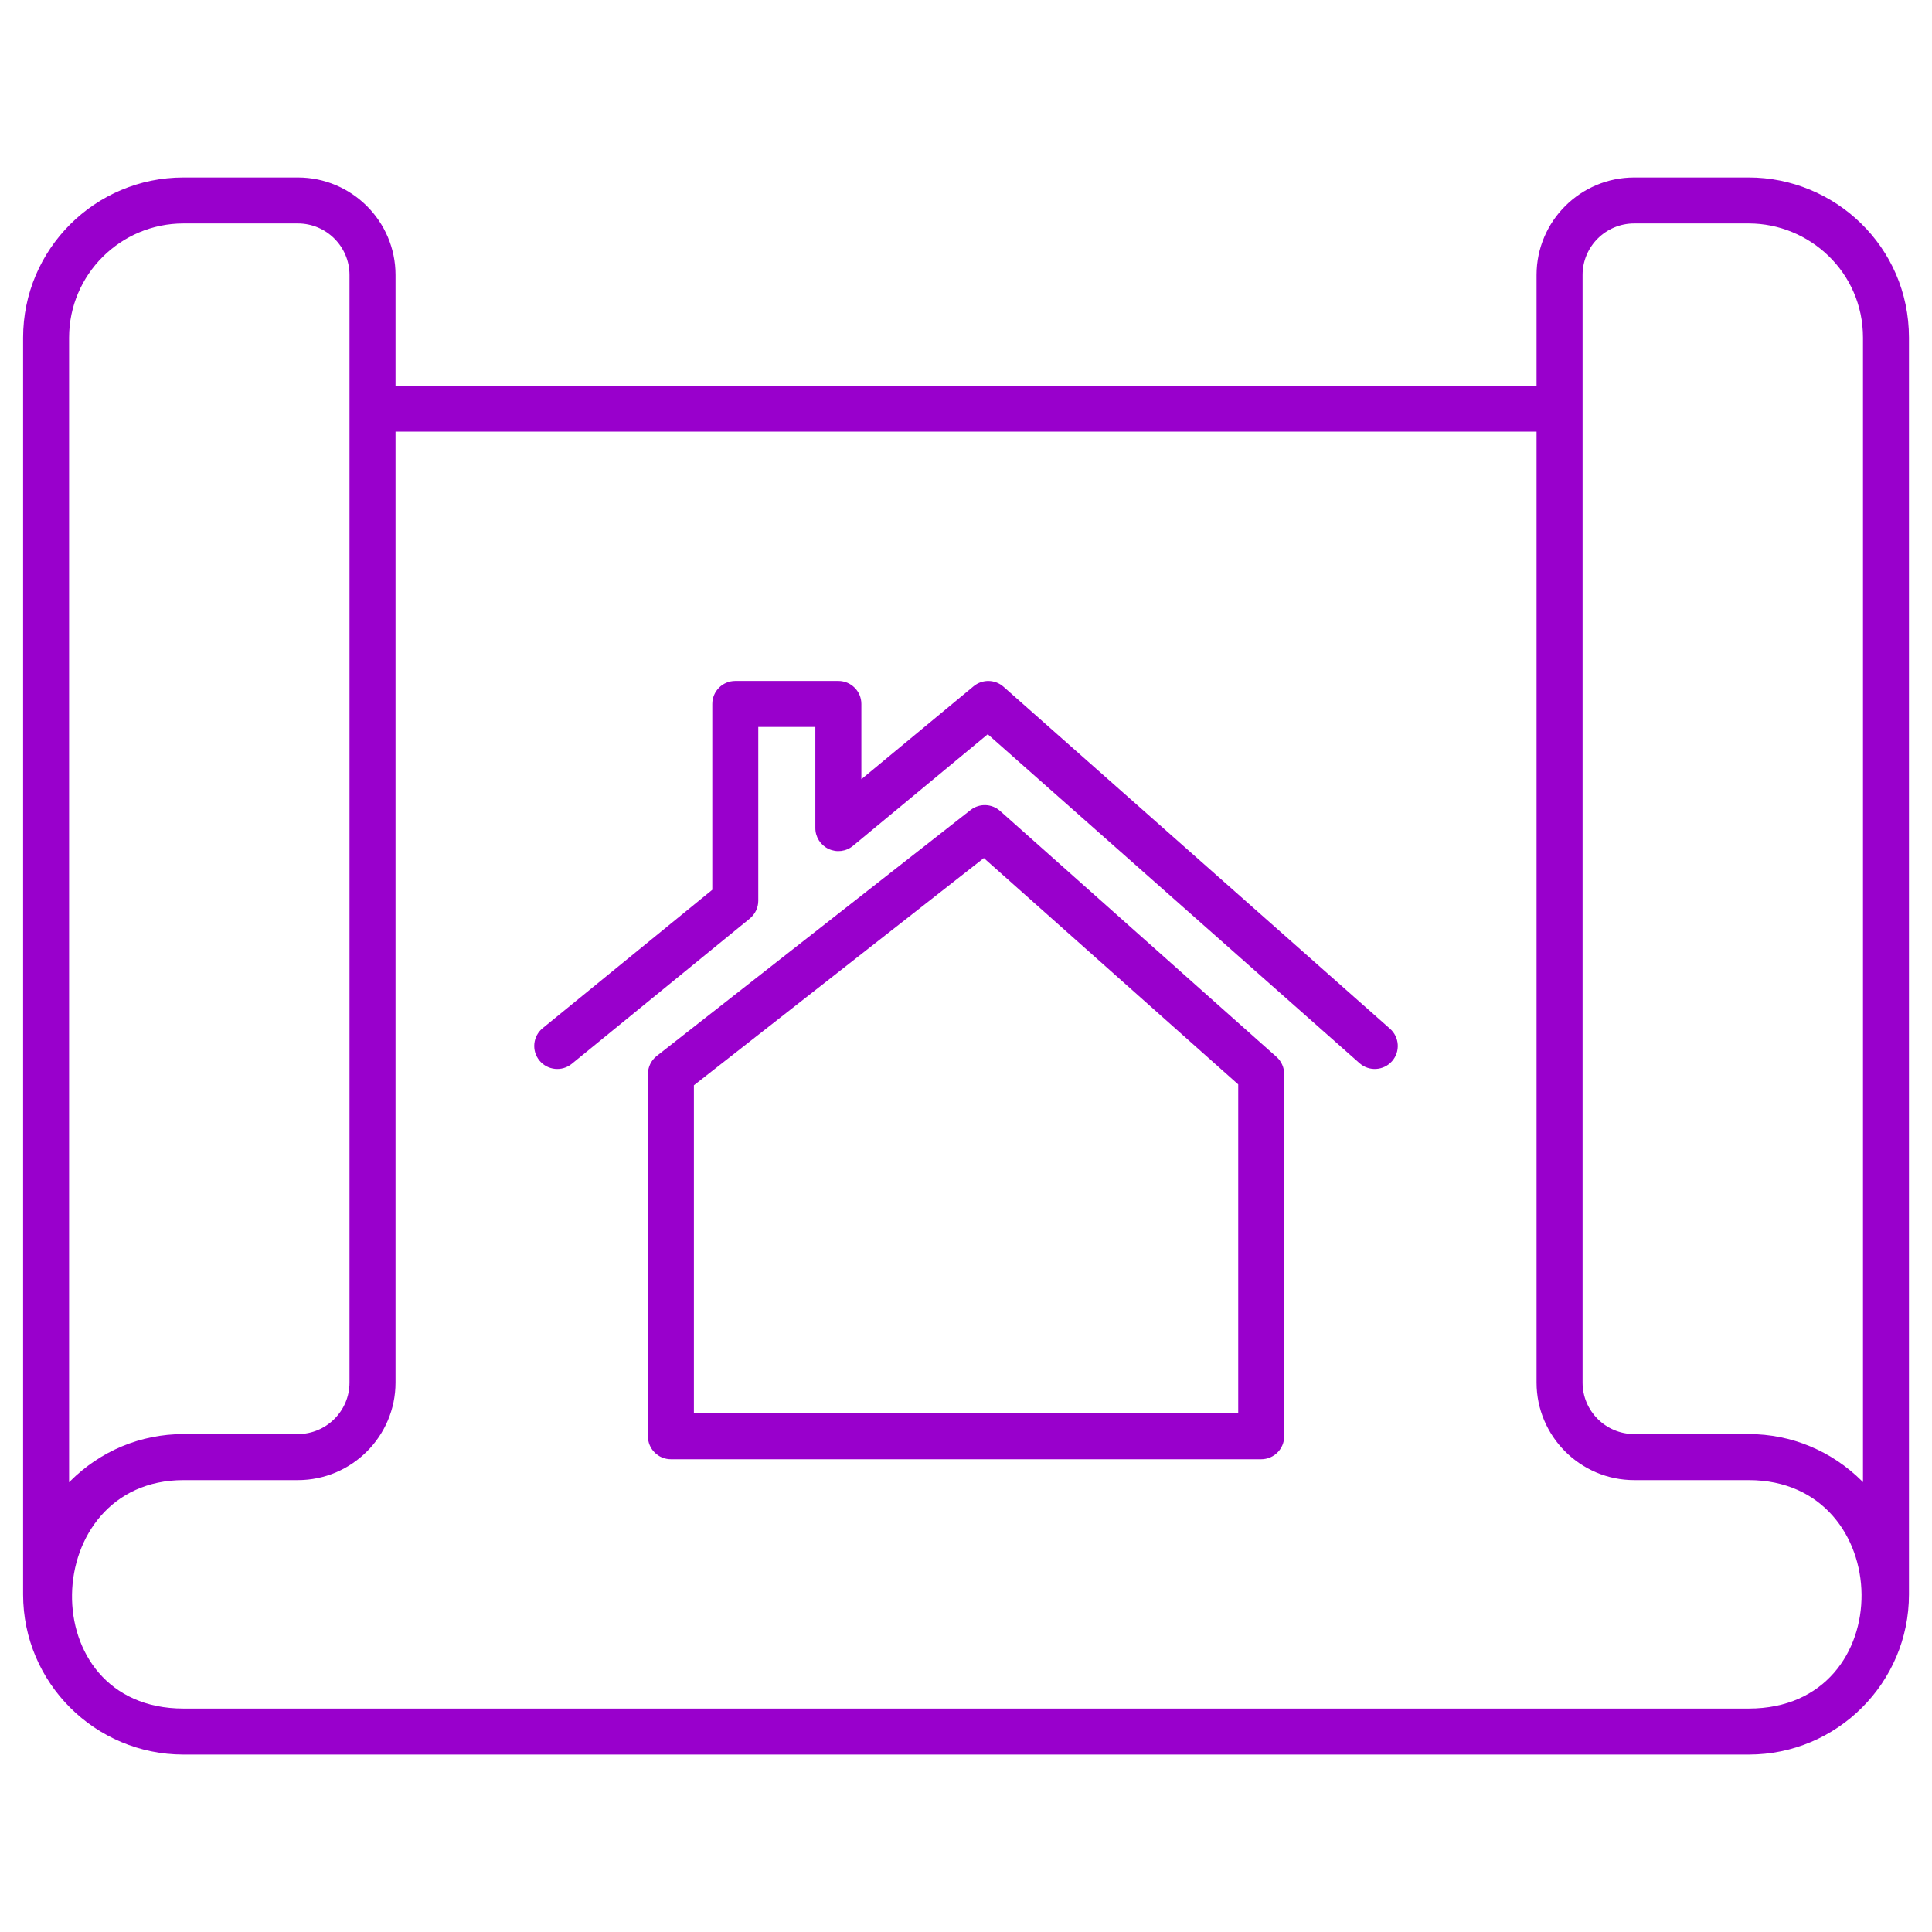
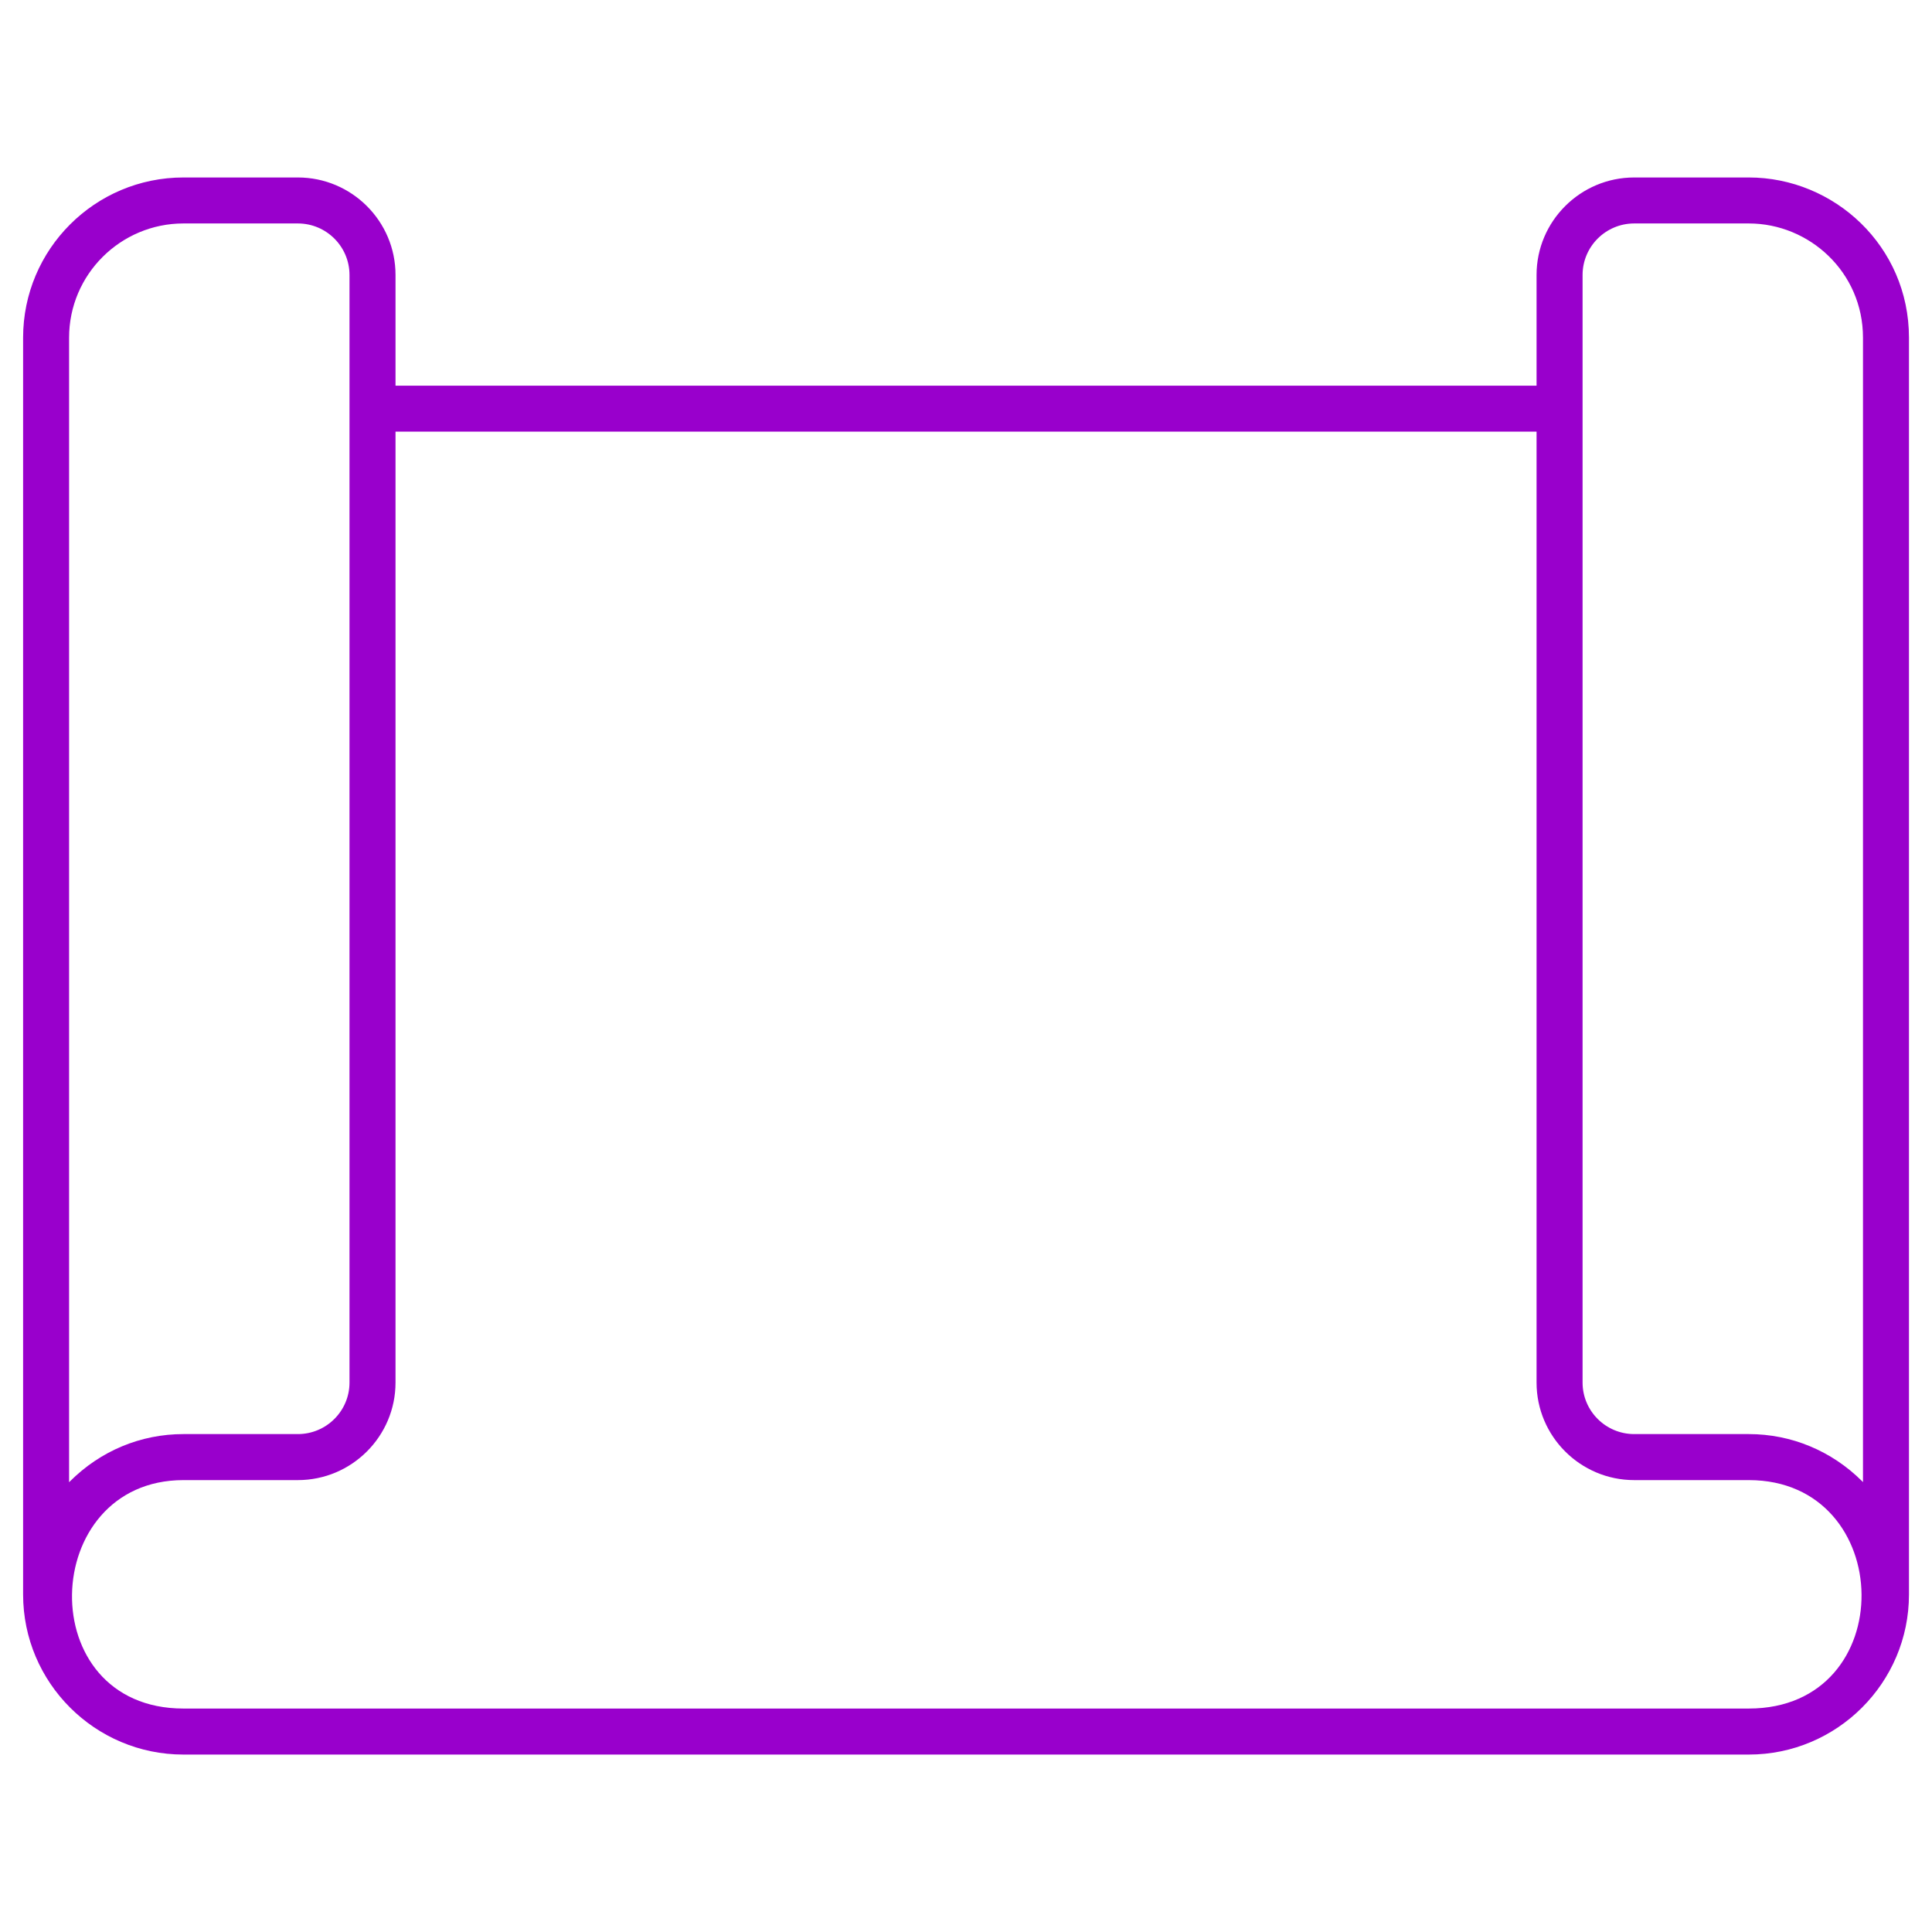
<svg xmlns="http://www.w3.org/2000/svg" width="50" height="50" viewBox="0 0 50 50" fill="none">
  <path d="M4.748 45.408H45.258C47.544 45.408 49.404 43.549 49.404 41.265V8.739C49.404 6.372 47.47 4.593 45.258 4.593H42.294C40.9 4.593 39.766 5.725 39.766 7.116V9.981H10.236V7.116C10.236 5.725 9.102 4.593 7.708 4.593H4.748C2.456 4.593 0.598 6.452 0.598 8.739V41.265C0.598 43.549 2.459 45.408 4.748 45.408ZM40.957 7.116C40.957 6.381 41.556 5.783 42.294 5.783H45.258C46.827 5.783 48.214 7.044 48.214 8.739V38.357C48.206 38.349 48.197 38.34 48.189 38.331C47.4 37.547 46.359 37.114 45.258 37.114H42.294C41.556 37.114 40.957 36.516 40.957 35.781C40.957 28.152 40.957 14.116 40.957 7.116ZM1.788 8.739C1.788 7.101 3.123 5.783 4.748 5.783H7.708C8.446 5.783 9.045 6.381 9.045 7.116V35.781C9.045 36.516 8.446 37.114 7.708 37.114H4.748C3.642 37.114 2.601 37.547 1.808 38.34C1.801 38.347 1.795 38.354 1.788 38.361V8.739ZM4.748 38.305H7.708C9.102 38.305 10.236 37.172 10.236 35.781V11.171H39.766V35.781C39.766 37.172 40.9 38.305 42.294 38.305H45.258C49.093 38.305 49.206 44.217 45.258 44.217H4.748C0.809 44.217 0.996 38.305 4.748 38.305Z" fill="#90C" />
-   <path d="M25.882 20.987C25.667 20.796 25.346 20.785 25.119 20.963L16.996 27.328C16.852 27.441 16.768 27.614 16.768 27.797V37.17C16.768 37.499 17.034 37.765 17.363 37.765H32.64C32.969 37.765 33.235 37.499 33.235 37.17V27.797C33.235 27.627 33.163 27.465 33.036 27.352L25.882 20.987ZM32.045 36.575C28.456 36.575 19.071 36.575 17.958 36.575V28.087L25.462 22.207L32.045 28.064V36.575Z" fill="#90C" />
-   <path d="M14.798 27.531L19.405 23.772C19.543 23.659 19.624 23.49 19.624 23.311V18.814H21.101V21.432C21.101 21.662 21.234 21.872 21.443 21.97C21.652 22.069 21.898 22.038 22.076 21.89L25.563 19.002L35.185 27.515C35.429 27.732 35.806 27.711 36.025 27.464C36.243 27.218 36.22 26.841 35.973 26.623L25.971 17.773C25.75 17.578 25.422 17.574 25.197 17.76L22.292 20.166V18.218C22.292 17.89 22.025 17.623 21.697 17.623H19.029C18.7 17.623 18.434 17.89 18.434 18.218V23.028L14.045 26.608C13.79 26.816 13.752 27.191 13.96 27.446C14.169 27.701 14.545 27.738 14.798 27.531Z" fill="#90C" />
</svg>